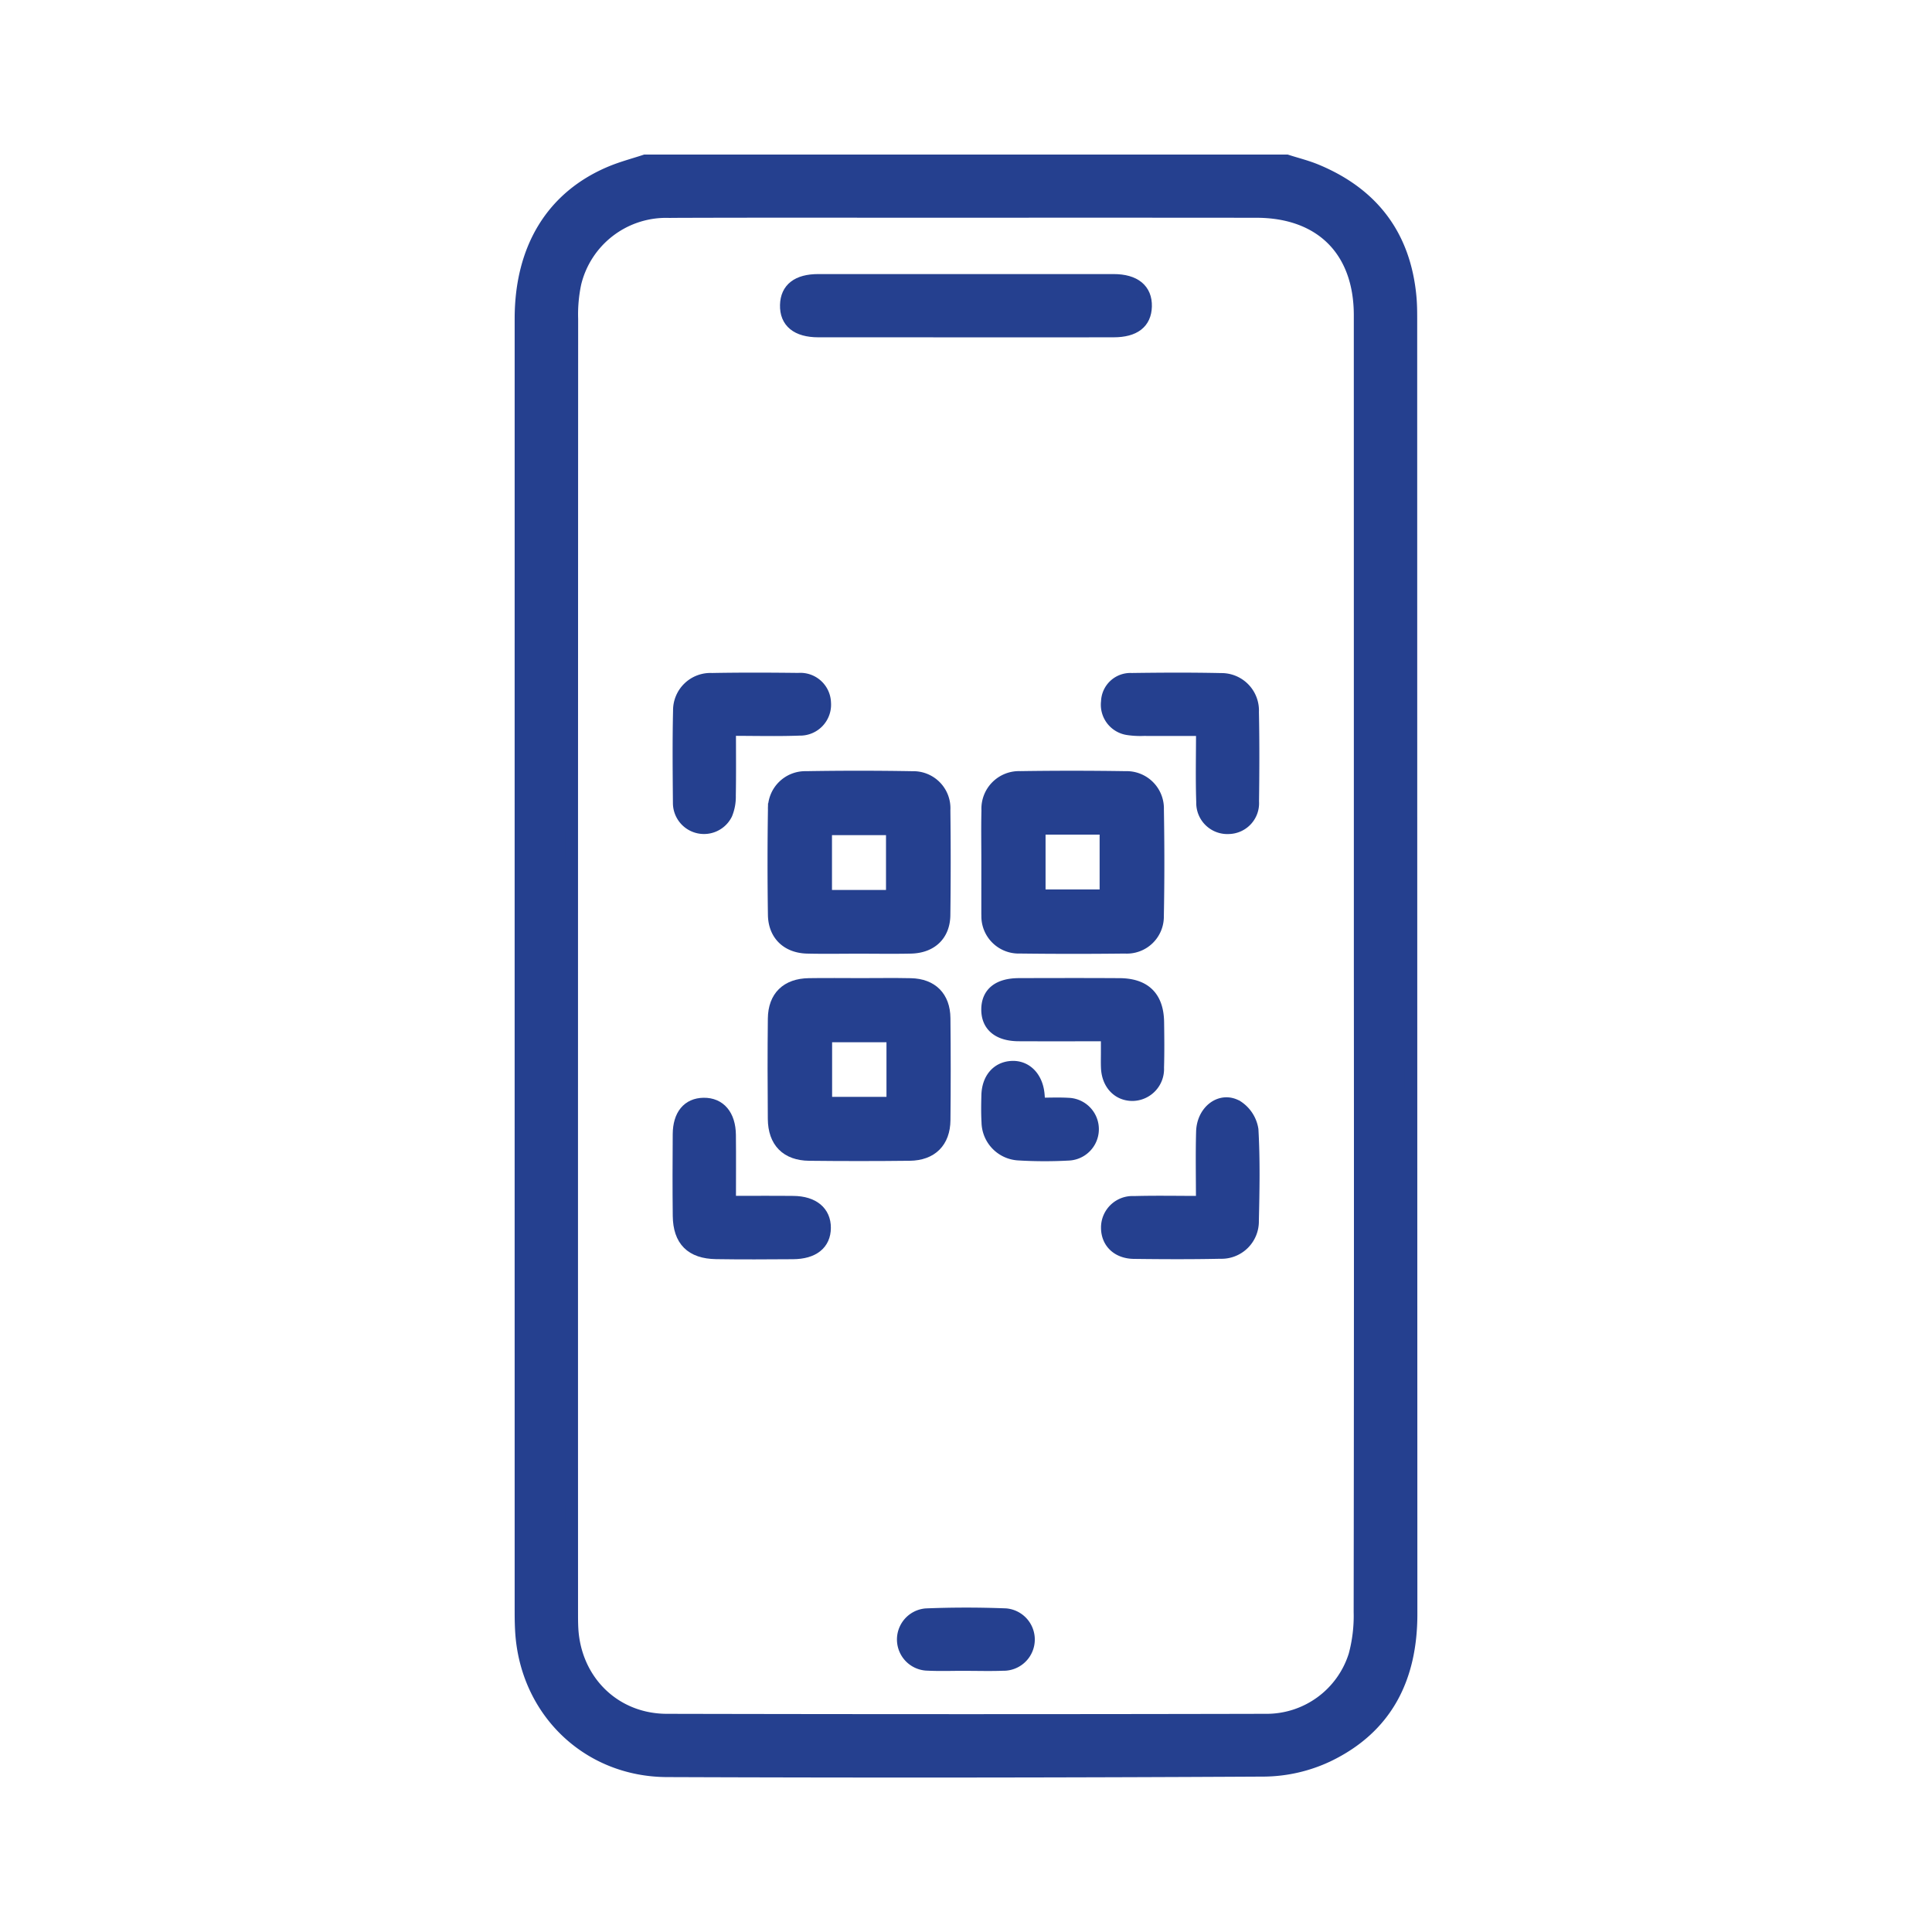
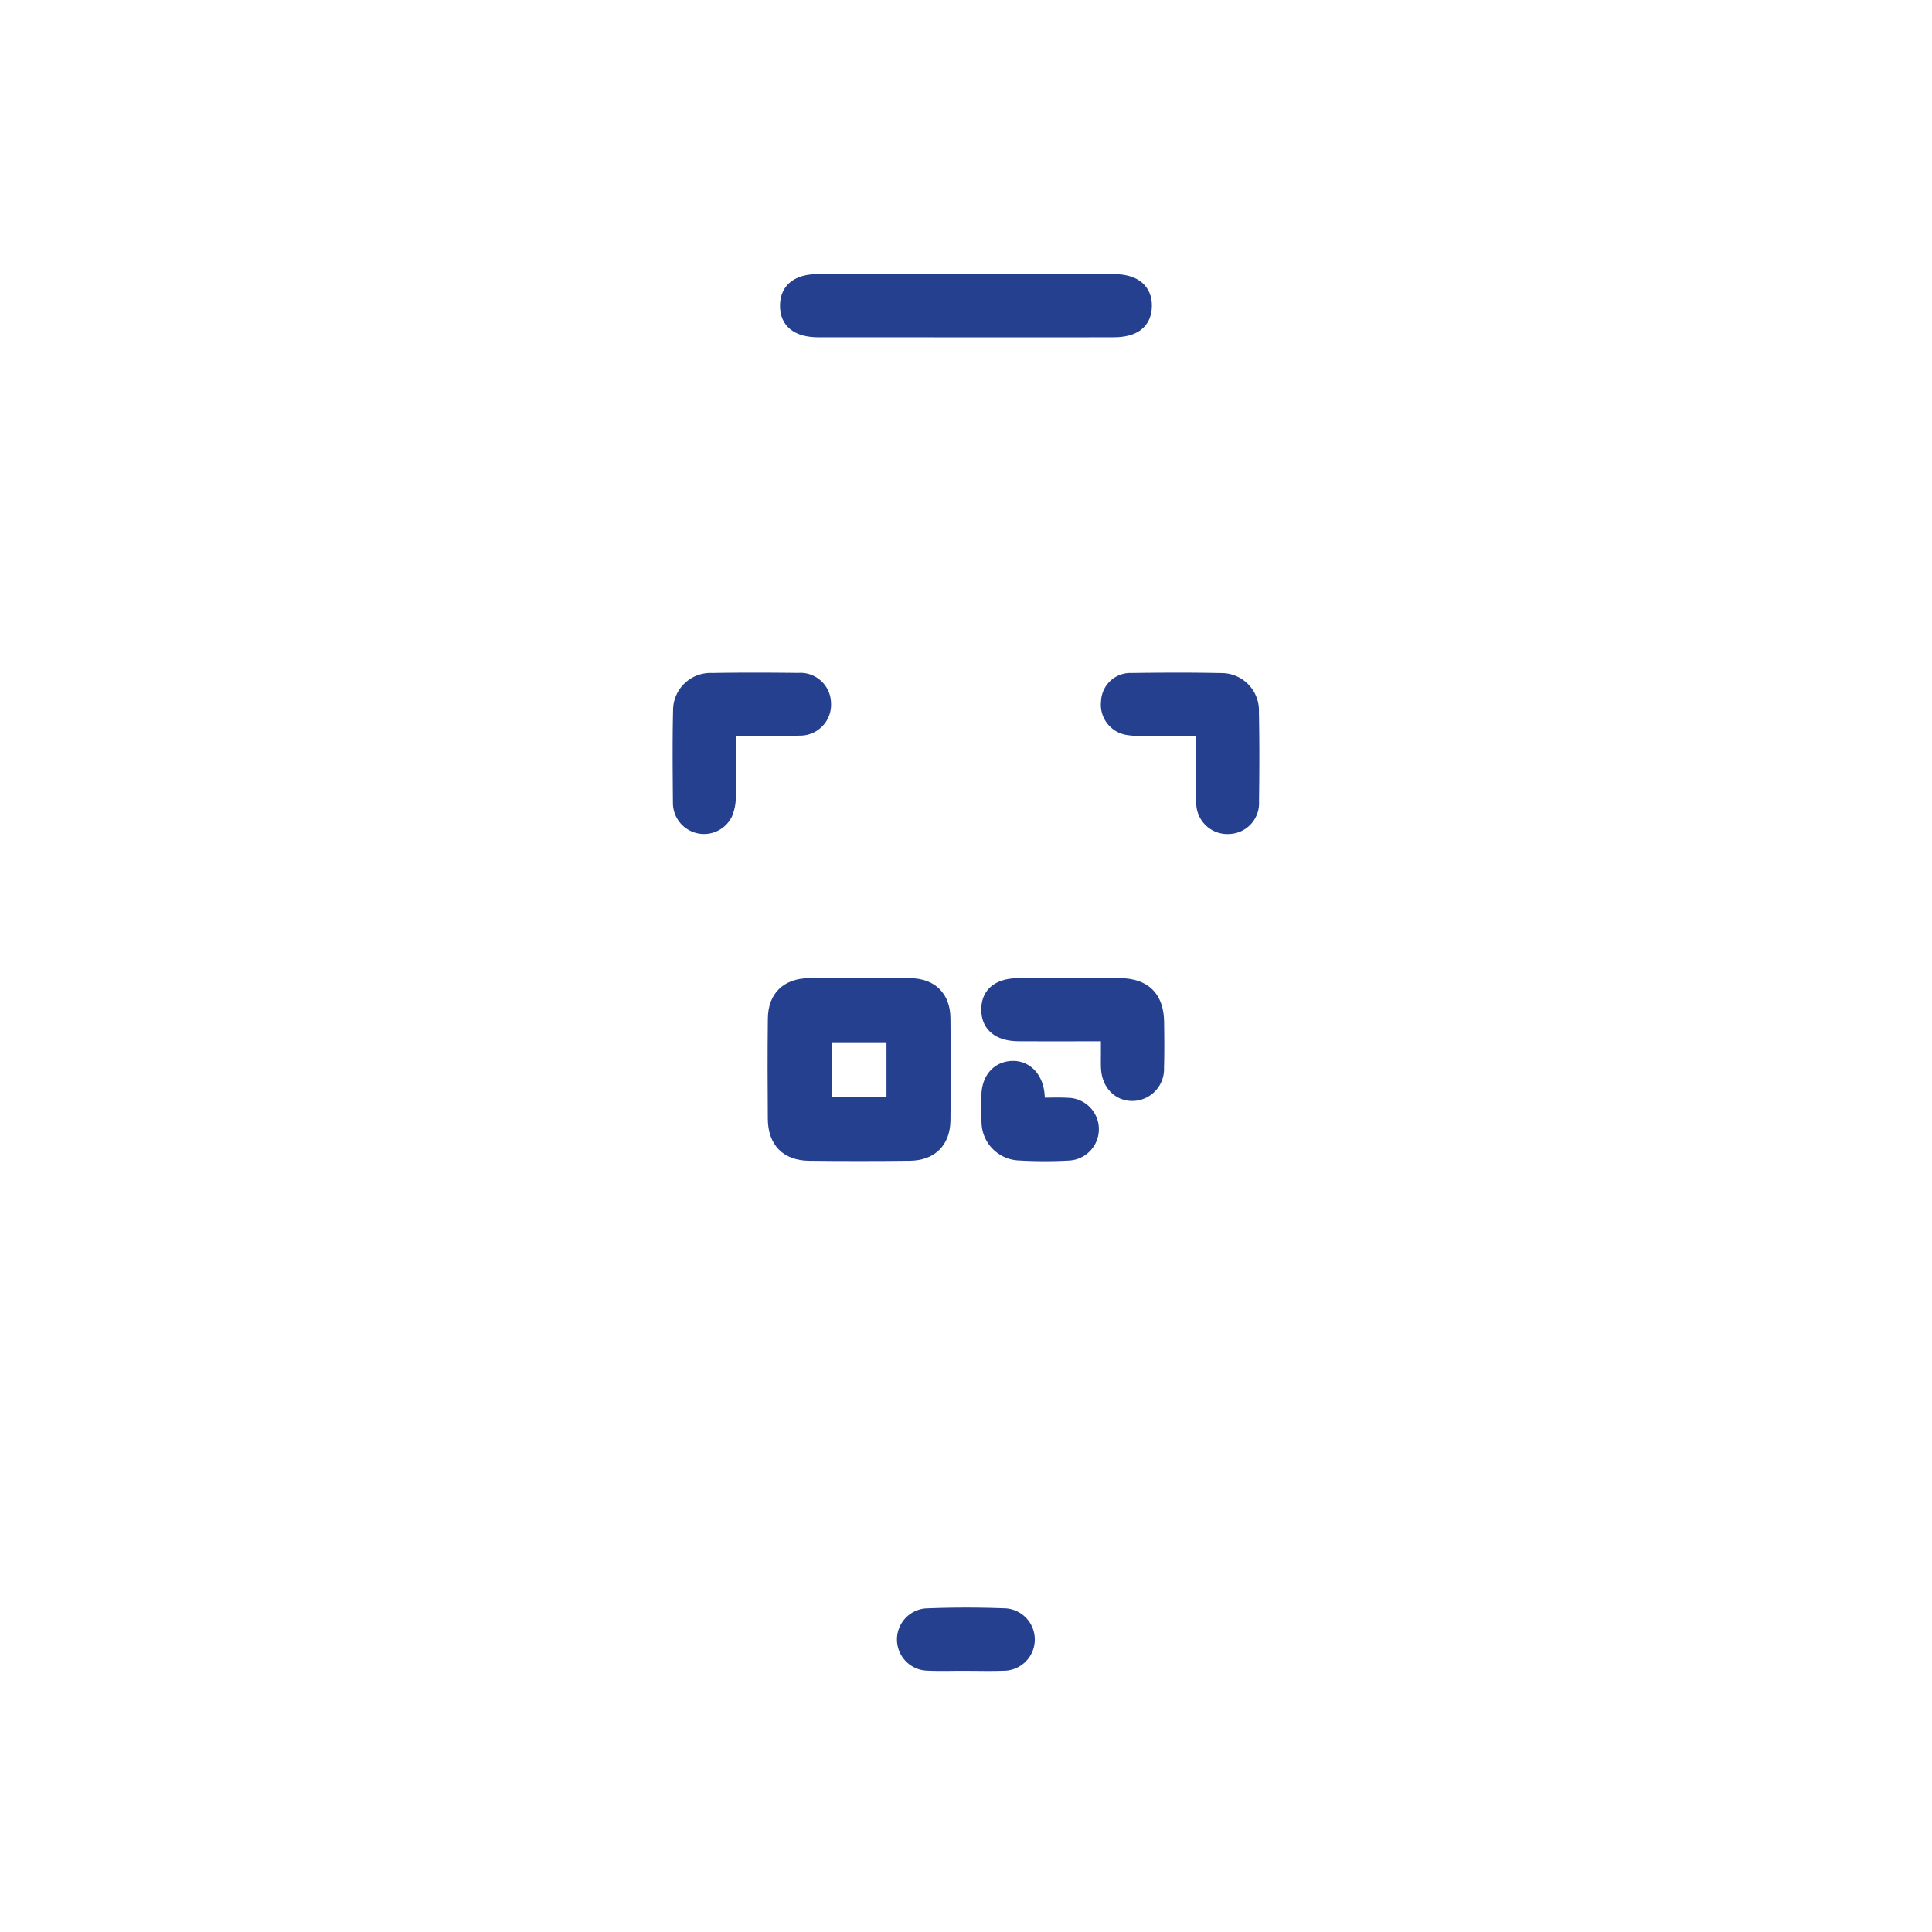
<svg xmlns="http://www.w3.org/2000/svg" id="Layer_1" data-name="Layer 1" viewBox="0 0 300 300">
  <defs>
    <style>.cls-1{fill:#25408f;stroke:#25408f;stroke-miterlimit:10;stroke-width:2px;}</style>
  </defs>
-   <path class="cls-1" d="M199.799,25c1.526.49,3.096.874,4.571,1.486,8.746,3.628,13.692,10.121,14.574,19.603.105,1.132.118,2.275.118,3.413q.008,100.553.027,201.106c.006,9.932-3.819,17.603-12.881,21.973a23.687,23.687,0,0,1-9.84,2.288q-46.378.253-92.759.076c-12.351-.029-21.896-9.3-22.618-21.66-.057-.974-.074-1.951-.074-2.926q-.005-100.431-0-200.862c.001-10.976,4.916-18.969,14.018-22.744,1.7-.705,3.498-1.174,5.25-1.752Zm11.427,124.986q0-50.53-.008-101.059c-.006-10.05-6.09-16.101-16.12-16.111q-23.438-.023-46.876-.004c-14.812.001-29.623-.036-44.435.022A14.566,14.566,0,0,0,89.269,43.967a23.296,23.296,0,0,0-.494,5.563q-.035,100.449-.018,200.898c0,.813-0,1.628.044,2.44.438,8.127,6.578,14.235,14.736,14.253q46.51.105,93.02 0a14.371,14.371,0,0,0,13.838-10.075,23.562,23.562,0,0,0,.8-6.733Q211.266,200.15,211.226,149.986Z" />
-   <path class="cls-1" d="M133.39,147.088c-2.68-.001-5.362.051-8.041-.014-3.071-.074-5.061-1.971-5.106-5.025q-.121-8.16.003-16.322a4.797,4.797,0,0,1,4.923-4.979q8.282-.142,16.568.005a4.75,4.75,0,0,1,4.838,5.035q.1,8.16-.004,16.322c-.044,3.055-2.012,4.897-5.14,4.965C138.752,147.135,136.071,147.089,133.39,147.088Zm5.188-7.898V128.679H128.19v10.51Z" />
  <path class="cls-1" d="M133.633,152.881c2.599.002,5.199-.044,7.797.013,3.226.071,5.119,1.951,5.153,5.204q.085,7.917.003,15.835c-.033,3.337-1.969,5.272-5.334,5.311q-7.796.089-15.594.002c-3.48-.036-5.401-1.989-5.432-5.493-.045-5.197-.054-10.395.005-15.591.039-3.351,1.979-5.218,5.361-5.273C128.272,152.845,130.953,152.88,133.633,152.881Zm5.018,18.437V160.838H128.21v10.481Z" />
-   <path class="cls-1" d="M153.383,133.874c.003-2.68-.049-5.361.016-8.039a4.839,4.839,0,0,1,5.044-5.094q8.161-.122,16.324.005a4.793,4.793,0,0,1,4.963,4.937c.092,5.52.1,11.045-.008,16.565a4.745,4.745,0,0,1-5.049,4.82q-8.161.096-16.325-.004a4.788,4.788,0,0,1-4.96-4.907c-.009-.162-.009-.325-.009-.487Q153.38,137.772,153.383,133.874Zm7.971-5.271v10.506h10.394V128.603Z" />
  <path class="cls-1" d="M149.996,51.381q-11.466,0-22.931-.004c-3.295-.006-5.013-1.423-4.946-4.018.064-2.475,1.744-3.799,4.931-3.801q22.931-.015,45.863-0c3.274.002,5.02,1.451,4.95,4.03-.067,2.486-1.729,3.784-4.935,3.789Q161.462,51.397,149.996,51.381Z" />
  <path class="cls-1" d="M113.28,113.258c0,3.65.036,6.967-.023,10.283a6.994,6.994,0,0,1-.514,2.836,3.825,3.825,0,0,1-7.252-1.618c-.039-4.798-.091-9.598.021-14.393a4.8,4.8,0,0,1,5.038-4.863c4.472-.083,8.948-.065,13.421-.013a3.756,3.756,0,0,1,4.066,3.635,3.804,3.804,0,0,1-3.899,4.101C120.653,113.355,117.159,113.258,113.28,113.258Z" />
  <path class="cls-1" d="M186.72,113.28c-3.282,0-6.198.008-9.113-.005a13.034,13.034,0,0,1-2.429-.124,3.758,3.758,0,0,1-3.209-4.21,3.556,3.556,0,0,1,3.738-3.438c4.635-.064,9.274-.09,13.908.013a4.813,4.813,0,0,1,4.871,5.035c.094,4.634.077,9.271.014,13.906a3.783,3.783,0,0,1-3.668,4.049,3.83,3.83,0,0,1-4.079-3.934C186.629,120.929,186.72,117.279,186.72,113.28Z" />
-   <path class="cls-1" d="M113.279,186.693c3.583,0,6.749-.027,9.915.008,3.06.033,4.839,1.528,4.823,3.968-.017,2.431-1.754,3.838-4.876,3.86-3.982.028-7.965.052-11.946-.011-3.815-.06-5.686-1.936-5.73-5.72-.049-4.225-.035-8.45-.005-12.675.021-2.959,1.417-4.628,3.802-4.662,2.454-.035,3.975,1.734,4.009,4.775C113.308,179.627,113.279,183.019,113.279,186.693Z" />
-   <path class="cls-1" d="M186.708,186.702c0-3.863-.076-7.421.023-10.974.09-3.224,2.881-5.319,5.363-3.875a5.199,5.199,0,0,1,2.315,3.559c.267,4.697.177,9.421.067,14.131a4.805,4.805,0,0,1-4.984,4.918c-4.468.095-8.94.074-13.409.019-2.521-.031-4.117-1.601-4.118-3.841a3.887,3.887,0,0,1,4.111-3.914C179.481,186.63,182.891,186.702,186.708,186.702Z" />
  <path class="cls-1" d="M171.948,160.689c-4.827,0-9.295.016-13.763-.005-3.111-.015-4.82-1.436-4.812-3.933.008-2.499,1.683-3.858,4.842-3.868,5.207-.016,10.414-.026,15.621.004,3.905.023,5.87,1.968,5.926,5.831.034,2.358.059,4.72-.014,7.076a3.954,3.954,0,0,1-3.883,4.161c-2.197.011-3.787-1.654-3.905-4.123-.039-.812-.011-1.627-.012-2.44C171.947,162.594,171.948,161.796,171.948,160.689Z" />
  <path class="cls-1" d="M161.306,171.451c1.661,0,3.118-.07,4.565.016a3.875,3.875,0,0,1,.107,7.742,68.066,68.066,0,0,1-7.798-.016,5.034,5.034,0,0,1-4.771-4.958c-.08-1.377-.055-2.763-.021-4.144.062-2.544,1.491-4.213,3.671-4.349,2.211-.138,3.89,1.552,4.139,4.171C161.237,170.315,161.256,170.719,161.306,171.451Z" />
  <path class="cls-1" d="M149.886,258.441c-1.944,0-3.891.074-5.831-.02a3.842,3.842,0,0,1-.278-7.668c4.123-.168,8.262-.166,12.386-.007a3.852,3.852,0,0,1-.445,7.688c-1.941.073-3.888.015-5.832.015Z" />
</svg>